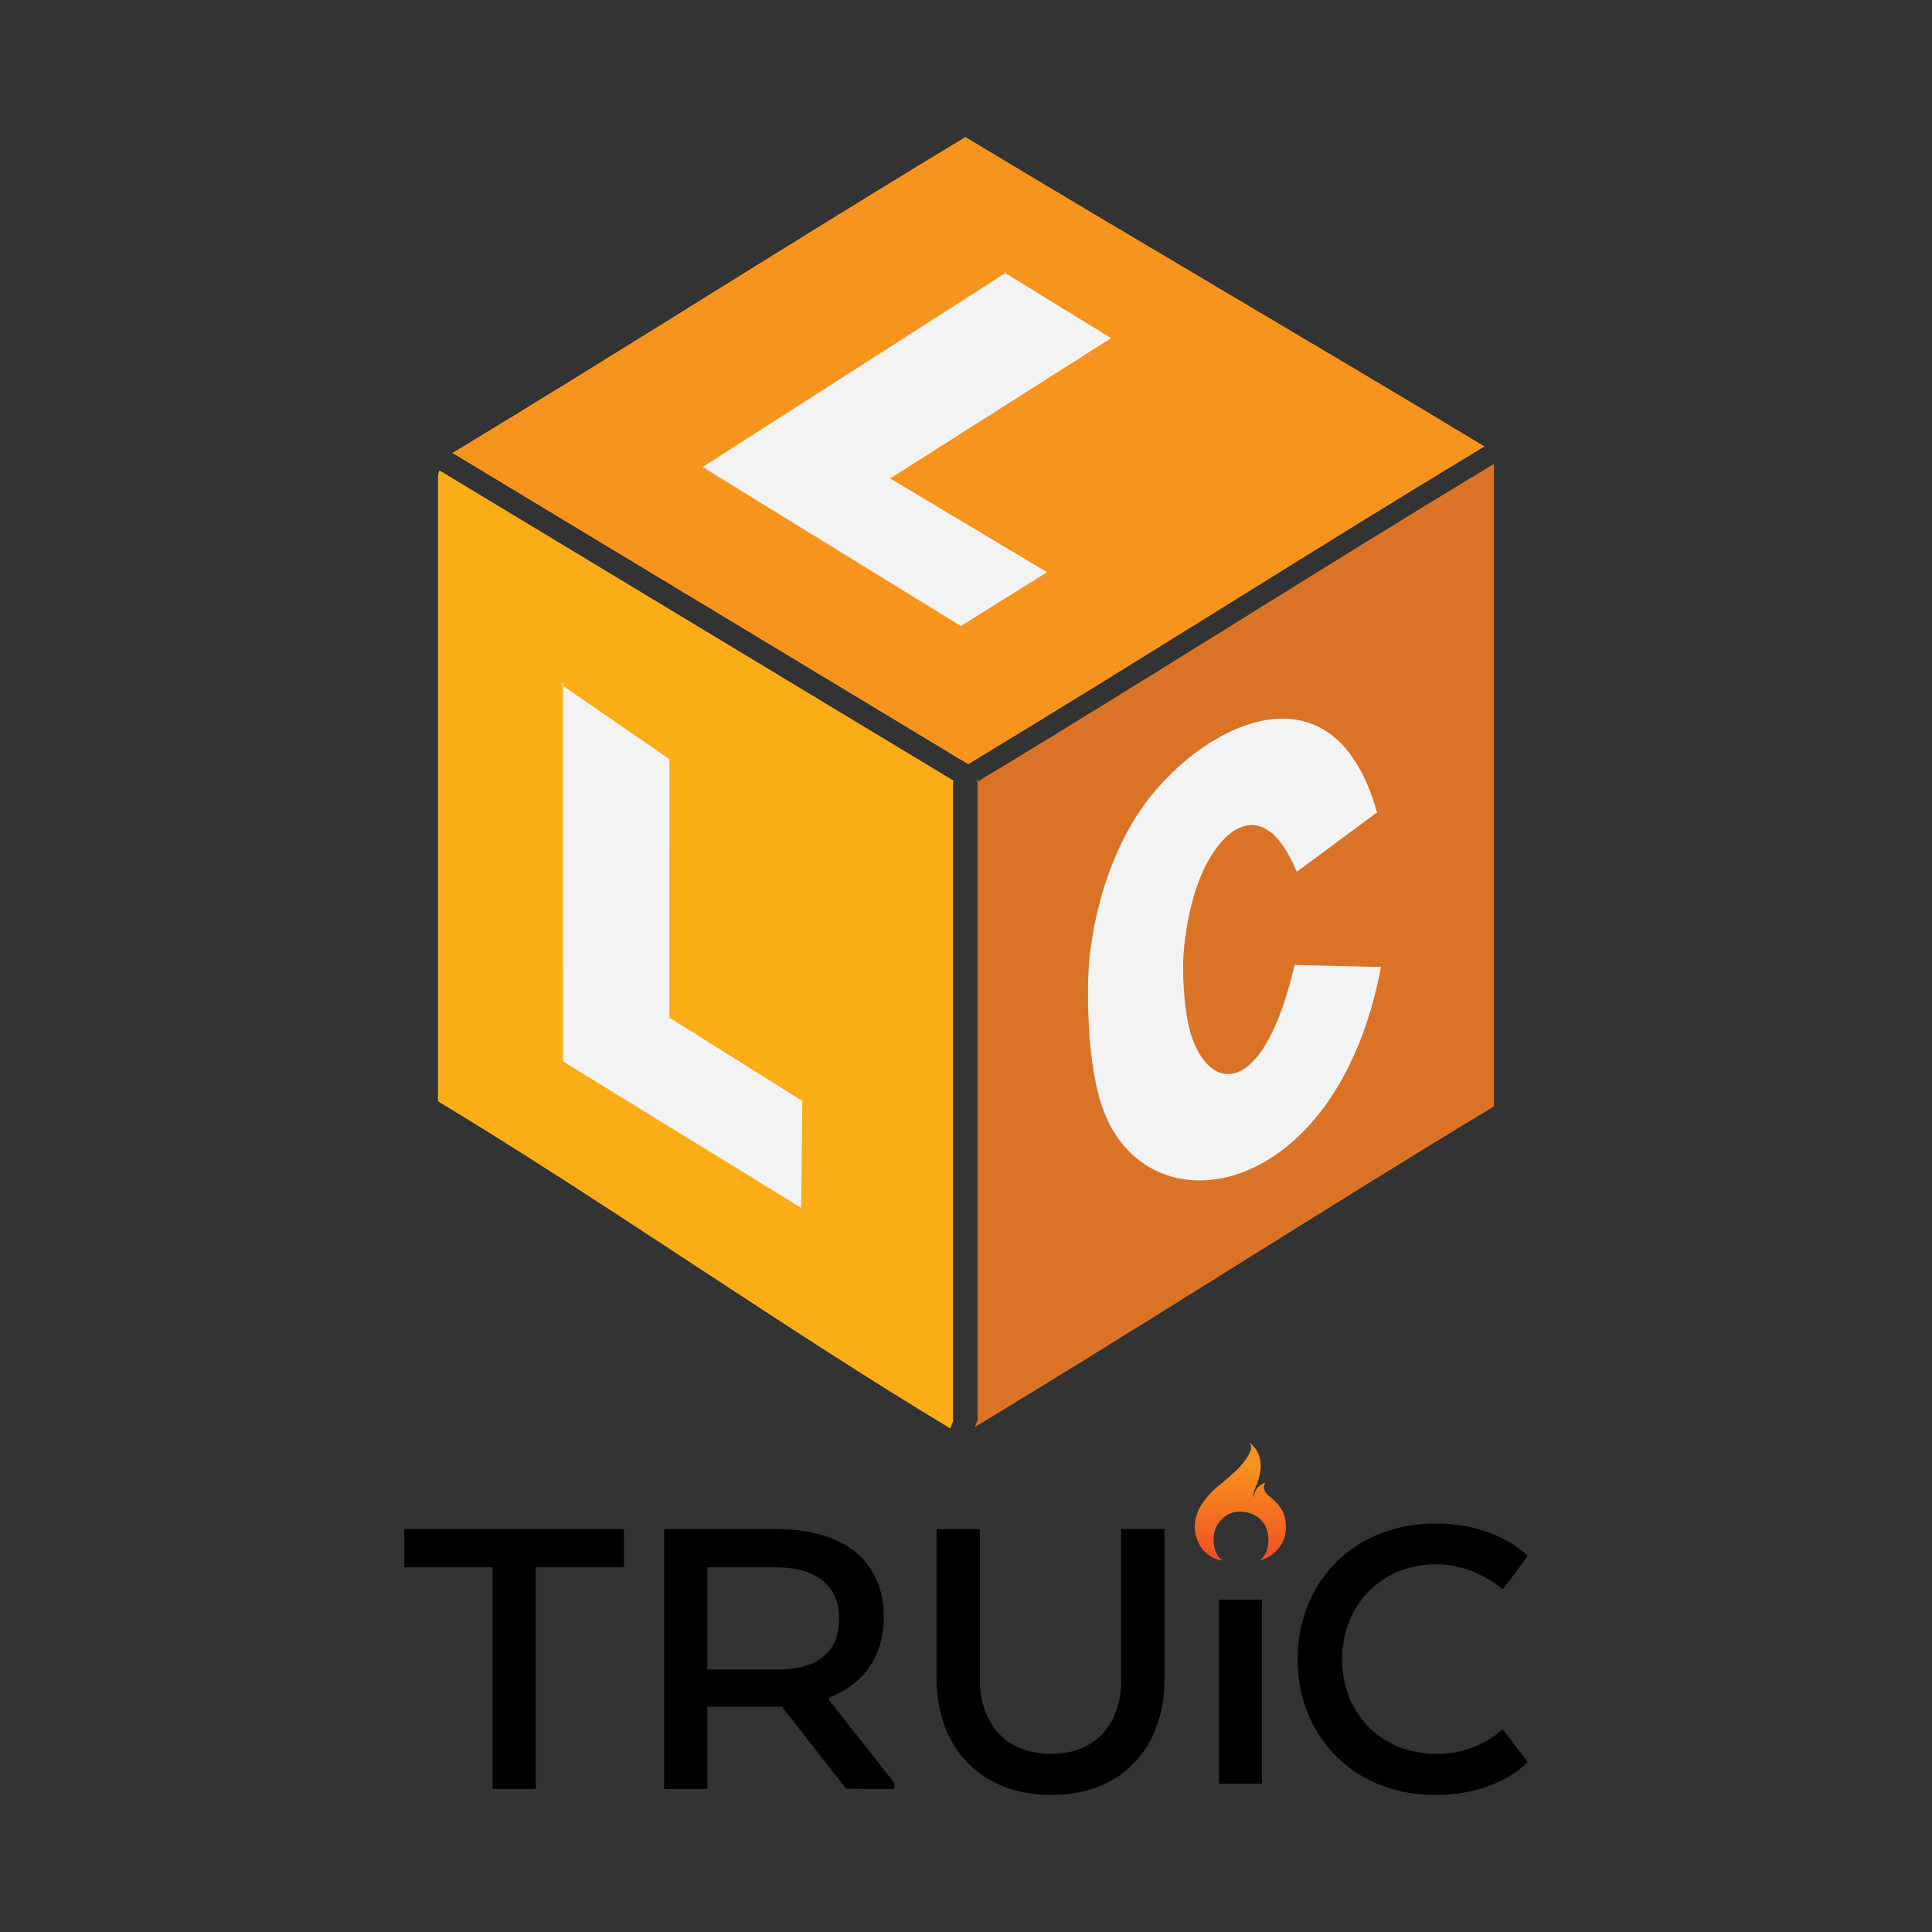
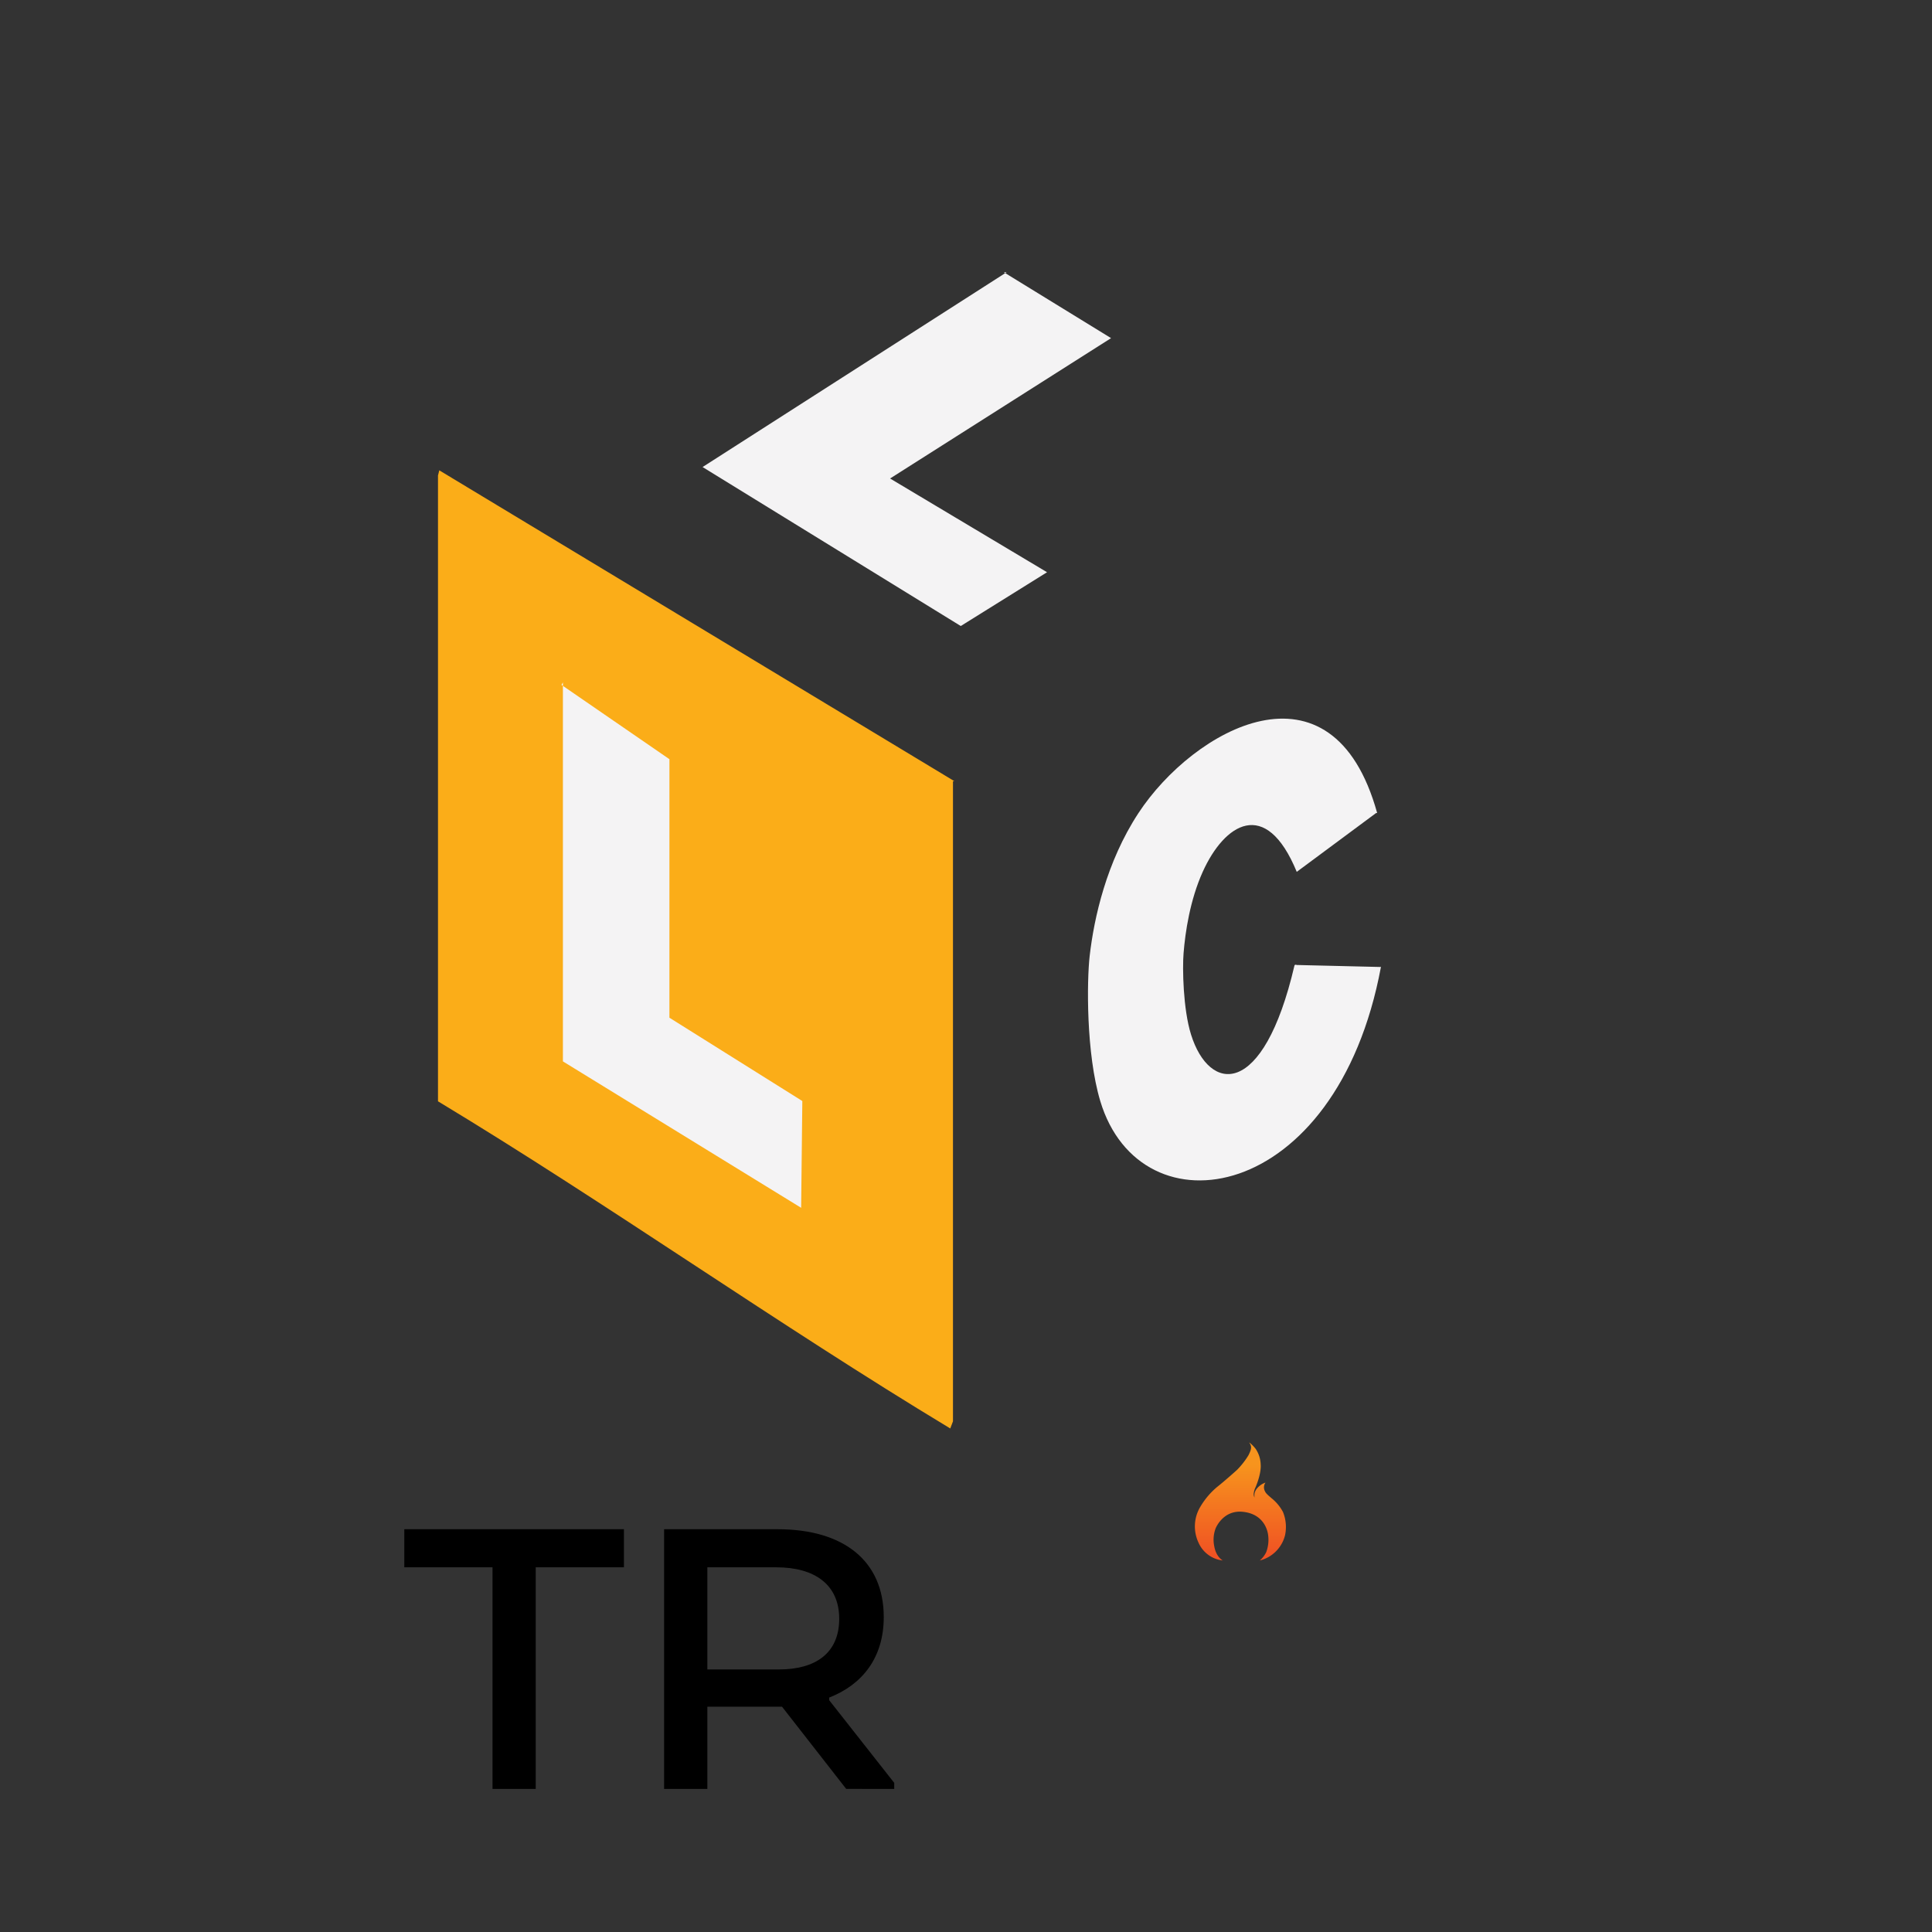
<svg xmlns="http://www.w3.org/2000/svg" id="Layer_1" data-name="Layer 1" viewBox="0 0 700 700">
  <rect x="0" y="0" width="700" height="700" fill="#333333" stroke="none" />
  <defs>
    <style>.cls-1{fill:url(#New_Gradient_Swatch_1);}.cls-2{fill:#db7327;}.cls-3{fill:#fbad18;}.cls-4{fill:#f7941d;}.cls-5{fill:#f4f3f4;}</style>
    <linearGradient id="New_Gradient_Swatch_1" x1="449.415" y1="530.278" x2="449.415" y2="563.272" gradientUnits="userSpaceOnUse">
      <stop offset="0.009" stop-color="#f7941d" />
      <stop offset="1" stop-color="#f05323" />
    </linearGradient>
  </defs>
  <title>truic-how-to-start-an-llc-color-black-mobile</title>
-   <rect x="441.663" y="579.581" width="15.504" height="66.699" />
  <path d="M146.489,554.068h79.571V567.864H194.104v80.29H178.445v-80.29H146.489Z" />
  <path d="M240.618,554.068h41.134c23.887,0,38.446,11.449,38.446,31.831,0,14.742-7.755,24.46-19.773,29.169v.939l23.569,29.954v2.192H306.591l-23.255-29.792h-27.05V648.154H240.618Zm40.661,13.796H256.286v37.01h25.94c13.133,0,21.834-5.801,21.834-18.351C304.061,574.135,295.2,567.864,281.279,567.864Z" />
-   <path d="M339.348,608.329V554.068h15.659v54.261c0,15.203,8.546,27.121,25.789,27.121,17.247,0,25.467-11.918,25.467-27.121V554.068H421.922v54.261c0,24.46-15.027,42.026-41.126,42.026C355.007,650.355,339.348,632.789,339.348,608.329Z" />
-   <path d="M553.511,638.428s-10.595,11.927-33.376,11.927c-30.222,0-49.991-21.96-49.991-49.09,0-27.438,19.769-49.236,49.991-49.236,22.781,0,33.376,11.756,33.376,11.756l-9.02,12.072s-9.957-9.086-24.046-9.086c-20.242,0-34.168,15.05-34.168,34.493,0,19.29,13.925,34.186,34.168,34.186a35.672,35.672,0,0,0,24.046-8.932Z" />
  <path class="cls-1" d="M458.798,562.325a12.841,12.841,0,0,0,.585-6.693c-.279-1.476-1.696-7.083-9.02-7.87s-9.946,6.06-9.946,6.06a11.713,11.713,0,0,0-.463,6.453c.694,3.935,3.084,5.115,3.084,5.115a10.88,10.88,0,0,1-8.789-6.453,13.789,13.789,0,0,1,.694-13.064,27.525,27.525,0,0,1,6.091-7.161c2.313-1.81,7.051-6.005,7.295-6.271a29.229,29.229,0,0,0,4.038-5.218c.798-1.653,1.311-2.833.54-4.092-.227-.371-.446-.624-.059-.334a12.859,12.859,0,0,1,2.127,2.186,10.644,10.644,0,0,1,1.786,5.545c.301,3.621-1.927,8.499-1.927,8.499a6.822,6.822,0,0,0-.604,2.144,3.083,3.083,0,0,0,.284,1.393,11.258,11.258,0,0,1,.006-1.341,4.305,4.305,0,0,1,1.163-2.206,4.913,4.913,0,0,1,.682-.645,6.092,6.092,0,0,1,2.072-1.167c.126-.058-.025.116-.025.116a2.991,2.991,0,0,0-.139,2.898c.354.839,1.032,1.405,2.497,2.664a16.117,16.117,0,0,1,4.086,4.958,14.371,14.371,0,0,1,.746,8.383,12.559,12.559,0,0,1-9.15,9.166A9.245,9.245,0,0,0,458.798,562.325Z" />
-   <path class="cls-2" d="M354.231,514.414V281.918l-.493,1.577c62.736-37.854,125.469-77.958,187.078-115.138h.493V400.853c-61.612,37.178-125.344,78.303-188.067,116.157" />
  <path class="cls-3" d="M345.283,514.966v-231.89l.473-.065c-62.566-37.758-125.144-75.515-186.591-112.599l-.474,1.873V399.023c61.448,37.086,123.027,80.774,185.605,118.534" />
-   <path class="cls-4" d="M163.708,164.232c61.609-37.179,123.349-76.738,186.089-114.587,62.727,37.849,126.459,74.922,188.067,112.108-61.609,37.179-124.342,77.284-187.078,115.138-62.724-37.854-125.47-75.711-187.078-112.89" />
  <polyline class="cls-5" points="363.711 98.642 402.56 122.512 322.494 173.367 379.366 207.331 348.105 226.818 254.556 169.217 364.71 98.642" />
  <polyline class="cls-5" points="203.44 248.152 242.55 275.07 242.543 368.736 290.699 398.926 290.27 437.611 203.956 384.564 203.952 247.238" />
  <path class="cls-5" d="M498.983,353.493s1.55-4.187,1.354-3.134c-16.099,86.263-87.114,97.145-101.689,48.575-5.162-17.202-4.885-43.536-3.825-52.708,1.569-13.586,6.019-33.884,17.649-51.617,19.885-30.33,70.238-58.791,86.511,0l-.345-.074-28.802,21.357c-11.24-27.308-26.243-17.383-34.073,0-4.582,10.167-6.335,21.791-6.941,29.575-.425,5.253-.2,20.045,2.707,29.356,6.606,21.207,26.166,23.443,37.464-24.942.142-.574.844-.246.844-.246l30.5.725" />
</svg>